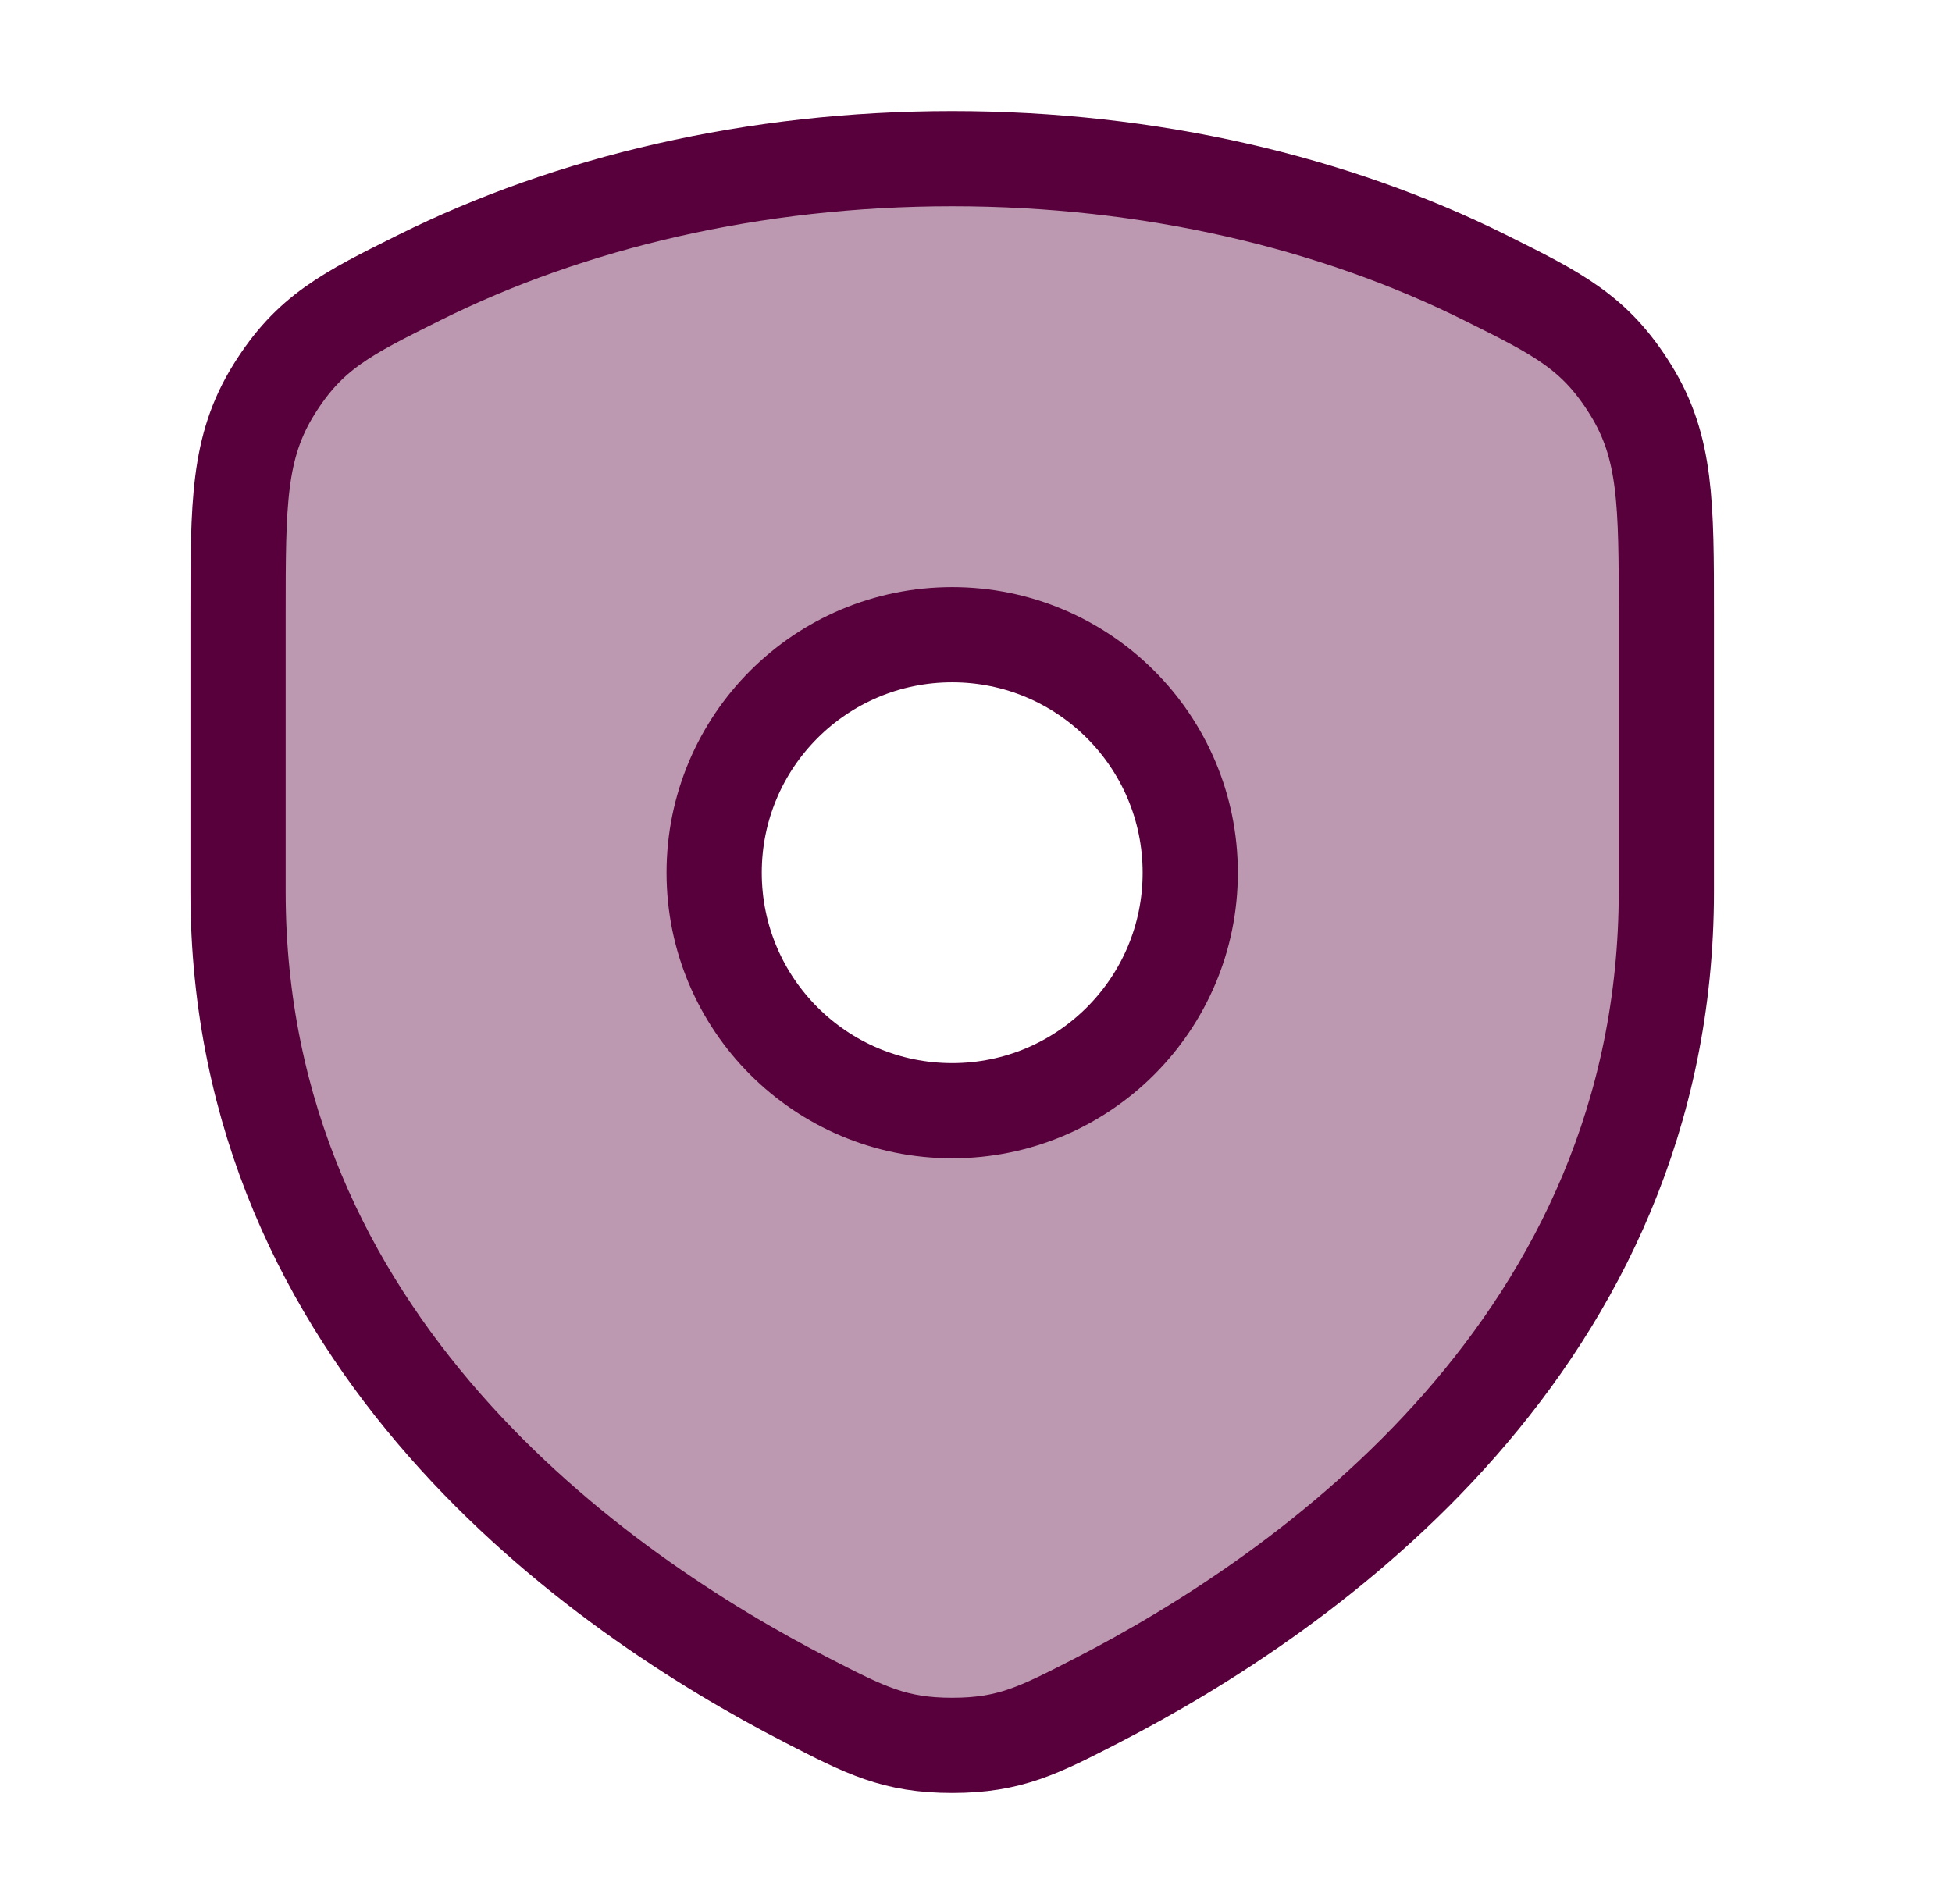
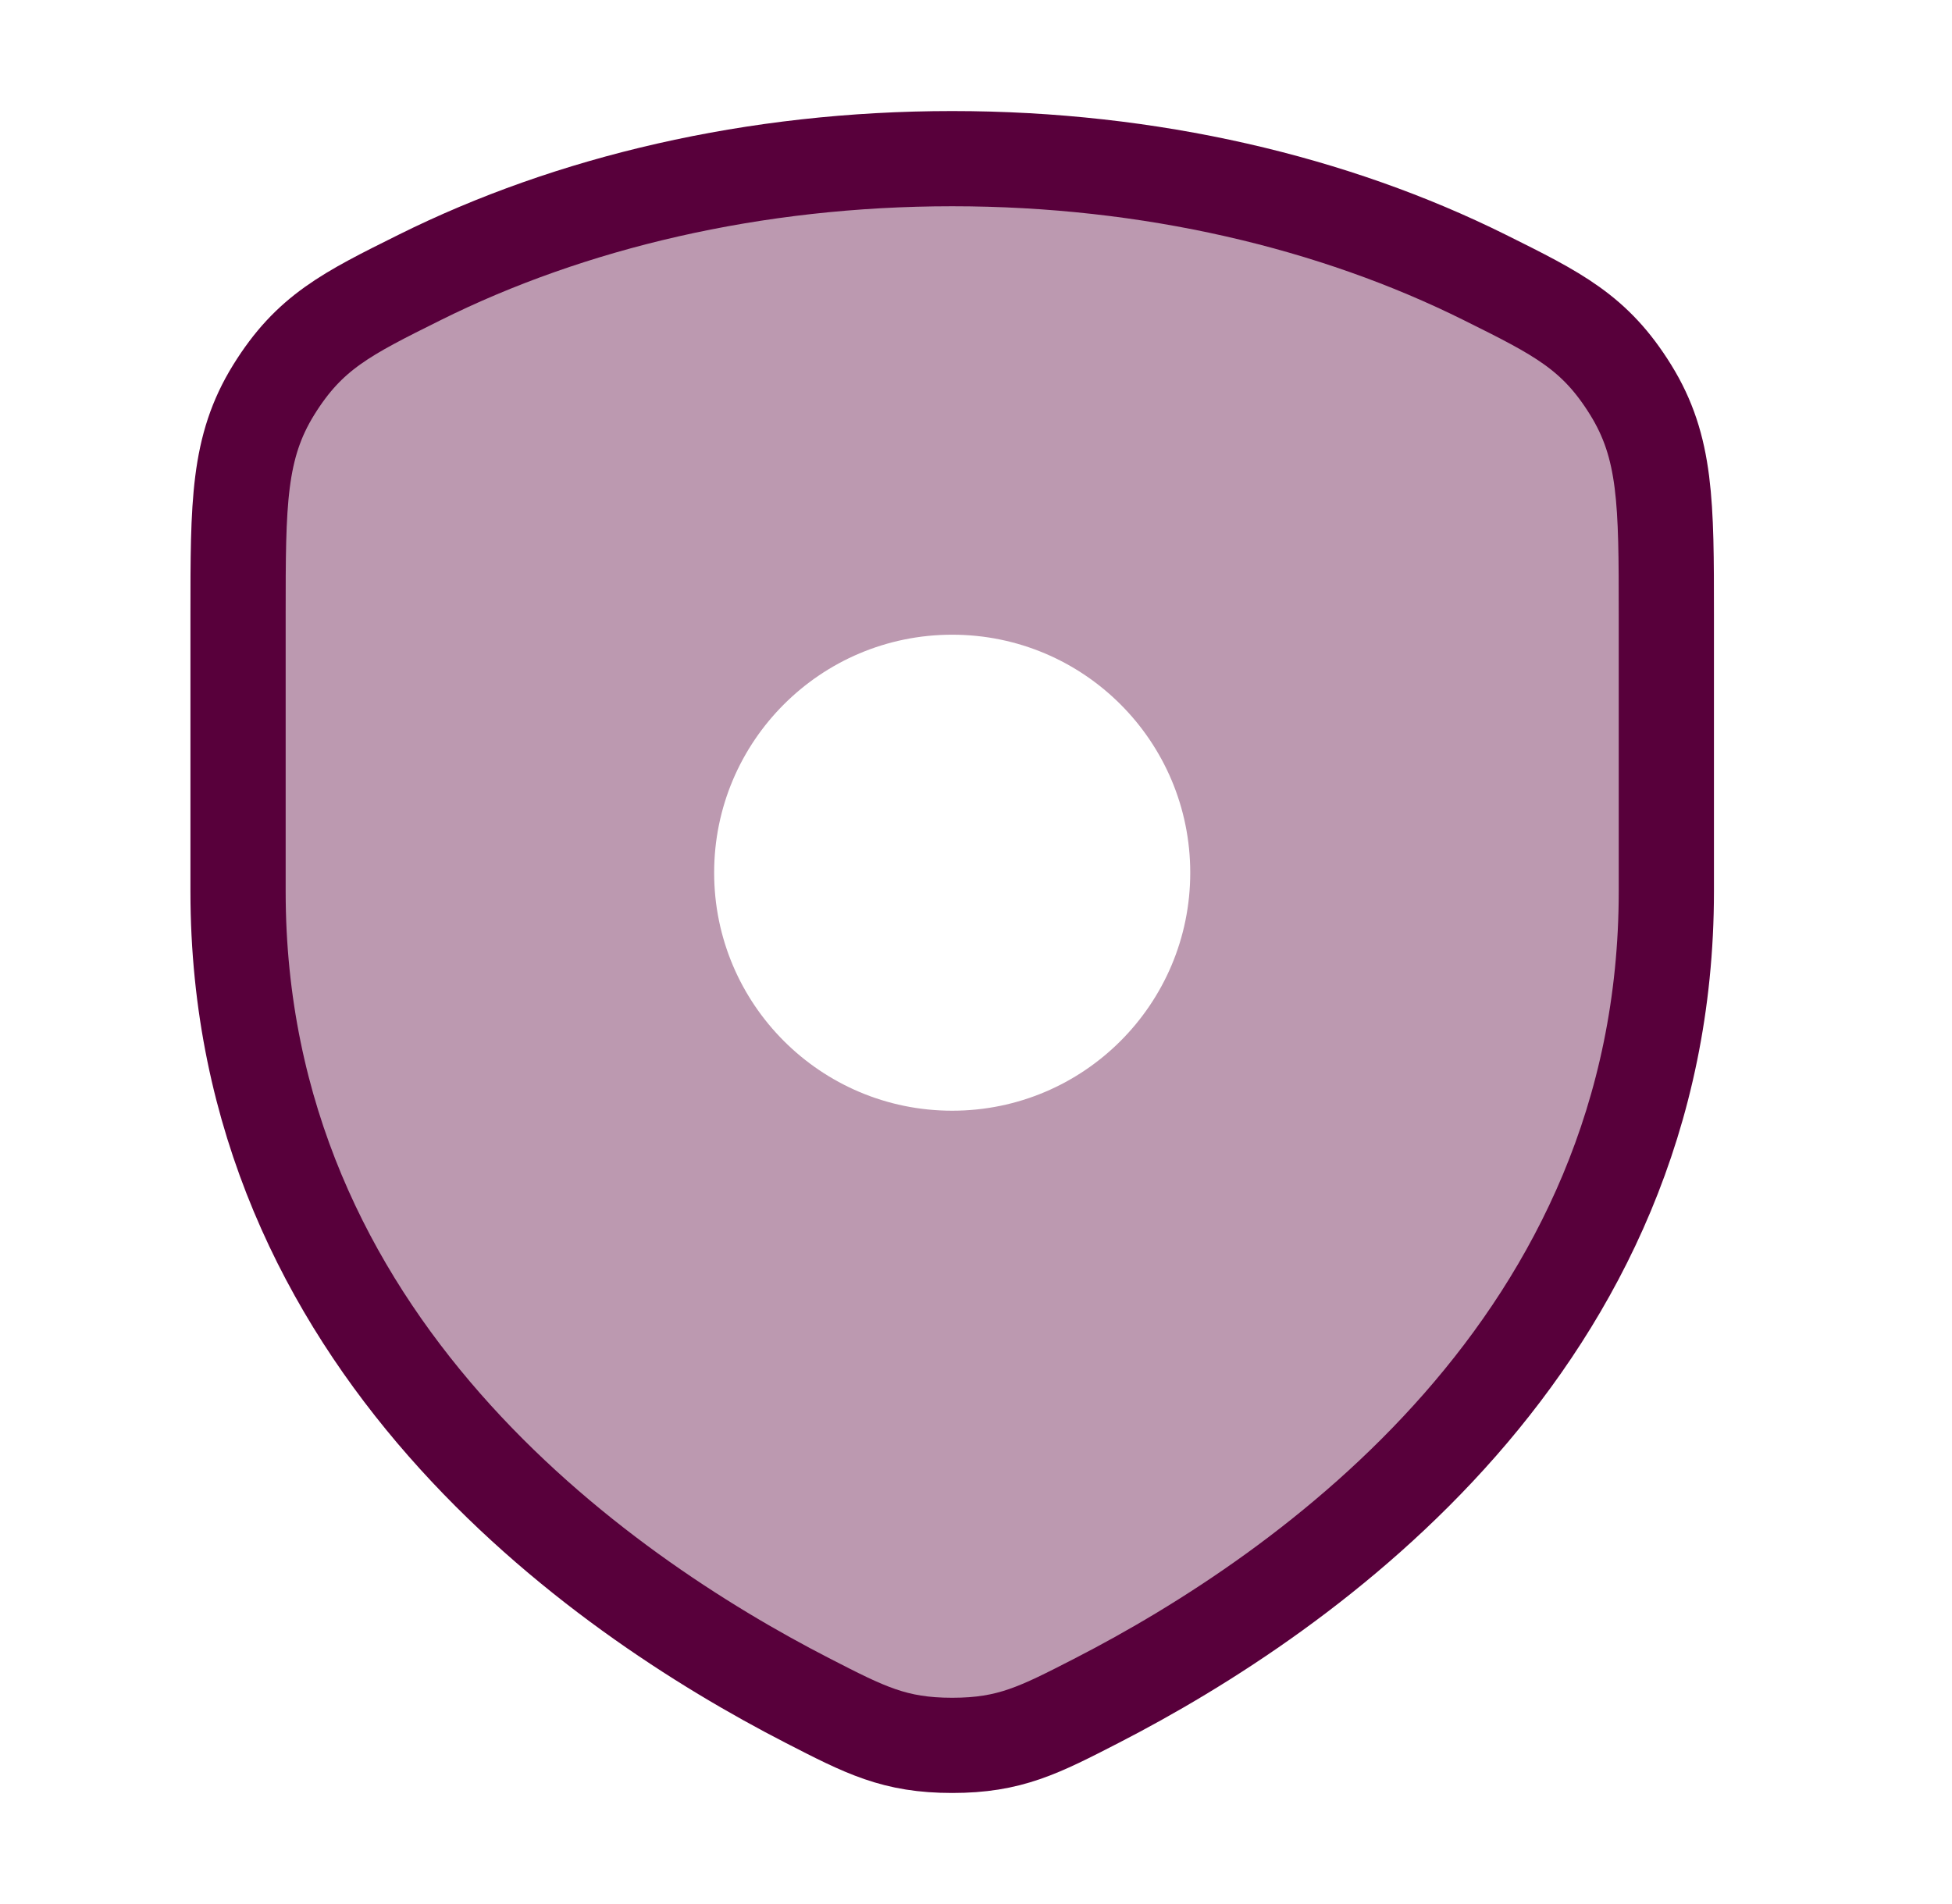
<svg xmlns="http://www.w3.org/2000/svg" width="41" height="40" viewBox="0 0 41 40" fill="none">
  <path opacity="0.4" fill-rule="evenodd" clip-rule="evenodd" d="M20 3.333C24.168 3.333 28.028 4.256 31.182 5.825C32.728 6.595 33.502 6.981 34.251 8.19C35 9.4 35 10.571 35 12.914V18.729C35 28.201 27.43 33.467 23.045 35.723C21.823 36.352 21.211 36.667 20 36.667C18.789 36.667 18.177 36.352 16.955 35.723C12.57 33.467 5 28.201 5 18.729V12.914C5 10.571 5 9.4 5.749 8.19C6.498 6.981 7.272 6.595 8.818 5.825C11.972 4.256 15.832 3.333 20 3.333ZM20 13.334C17.238 13.334 15 15.572 15 18.334C15 21.095 17.238 23.334 20 23.334C22.762 23.334 25 21.095 25 18.334C25 15.572 22.762 13.334 20 13.334Z" fill="#58003B" />
  <path d="M31.181 5.826C28.027 4.257 24.168 3.333 20 3.333C15.832 3.333 11.973 4.257 8.819 5.826C7.272 6.595 6.499 6.98 5.749 8.19C5 9.4 5 10.571 5 12.914V18.729C5 28.201 12.571 33.468 16.955 35.723C18.178 36.352 18.789 36.667 20 36.667C21.211 36.667 21.822 36.352 23.045 35.723C27.429 33.468 35 28.201 35 18.729V12.914C35 10.571 35 9.4 34.251 8.19C33.501 6.98 32.728 6.595 31.181 5.826Z" stroke="#58003B" stroke-width="2" stroke-linecap="round" stroke-linejoin="round" />
-   <path d="M25 18.334C25 21.095 22.762 23.334 20 23.334C17.238 23.334 15 21.095 15 18.334C15 15.572 17.238 13.334 20 13.334C22.762 13.334 25 15.572 25 18.334Z" stroke="#58003B" stroke-width="2" stroke-linecap="round" stroke-linejoin="round" />
</svg>